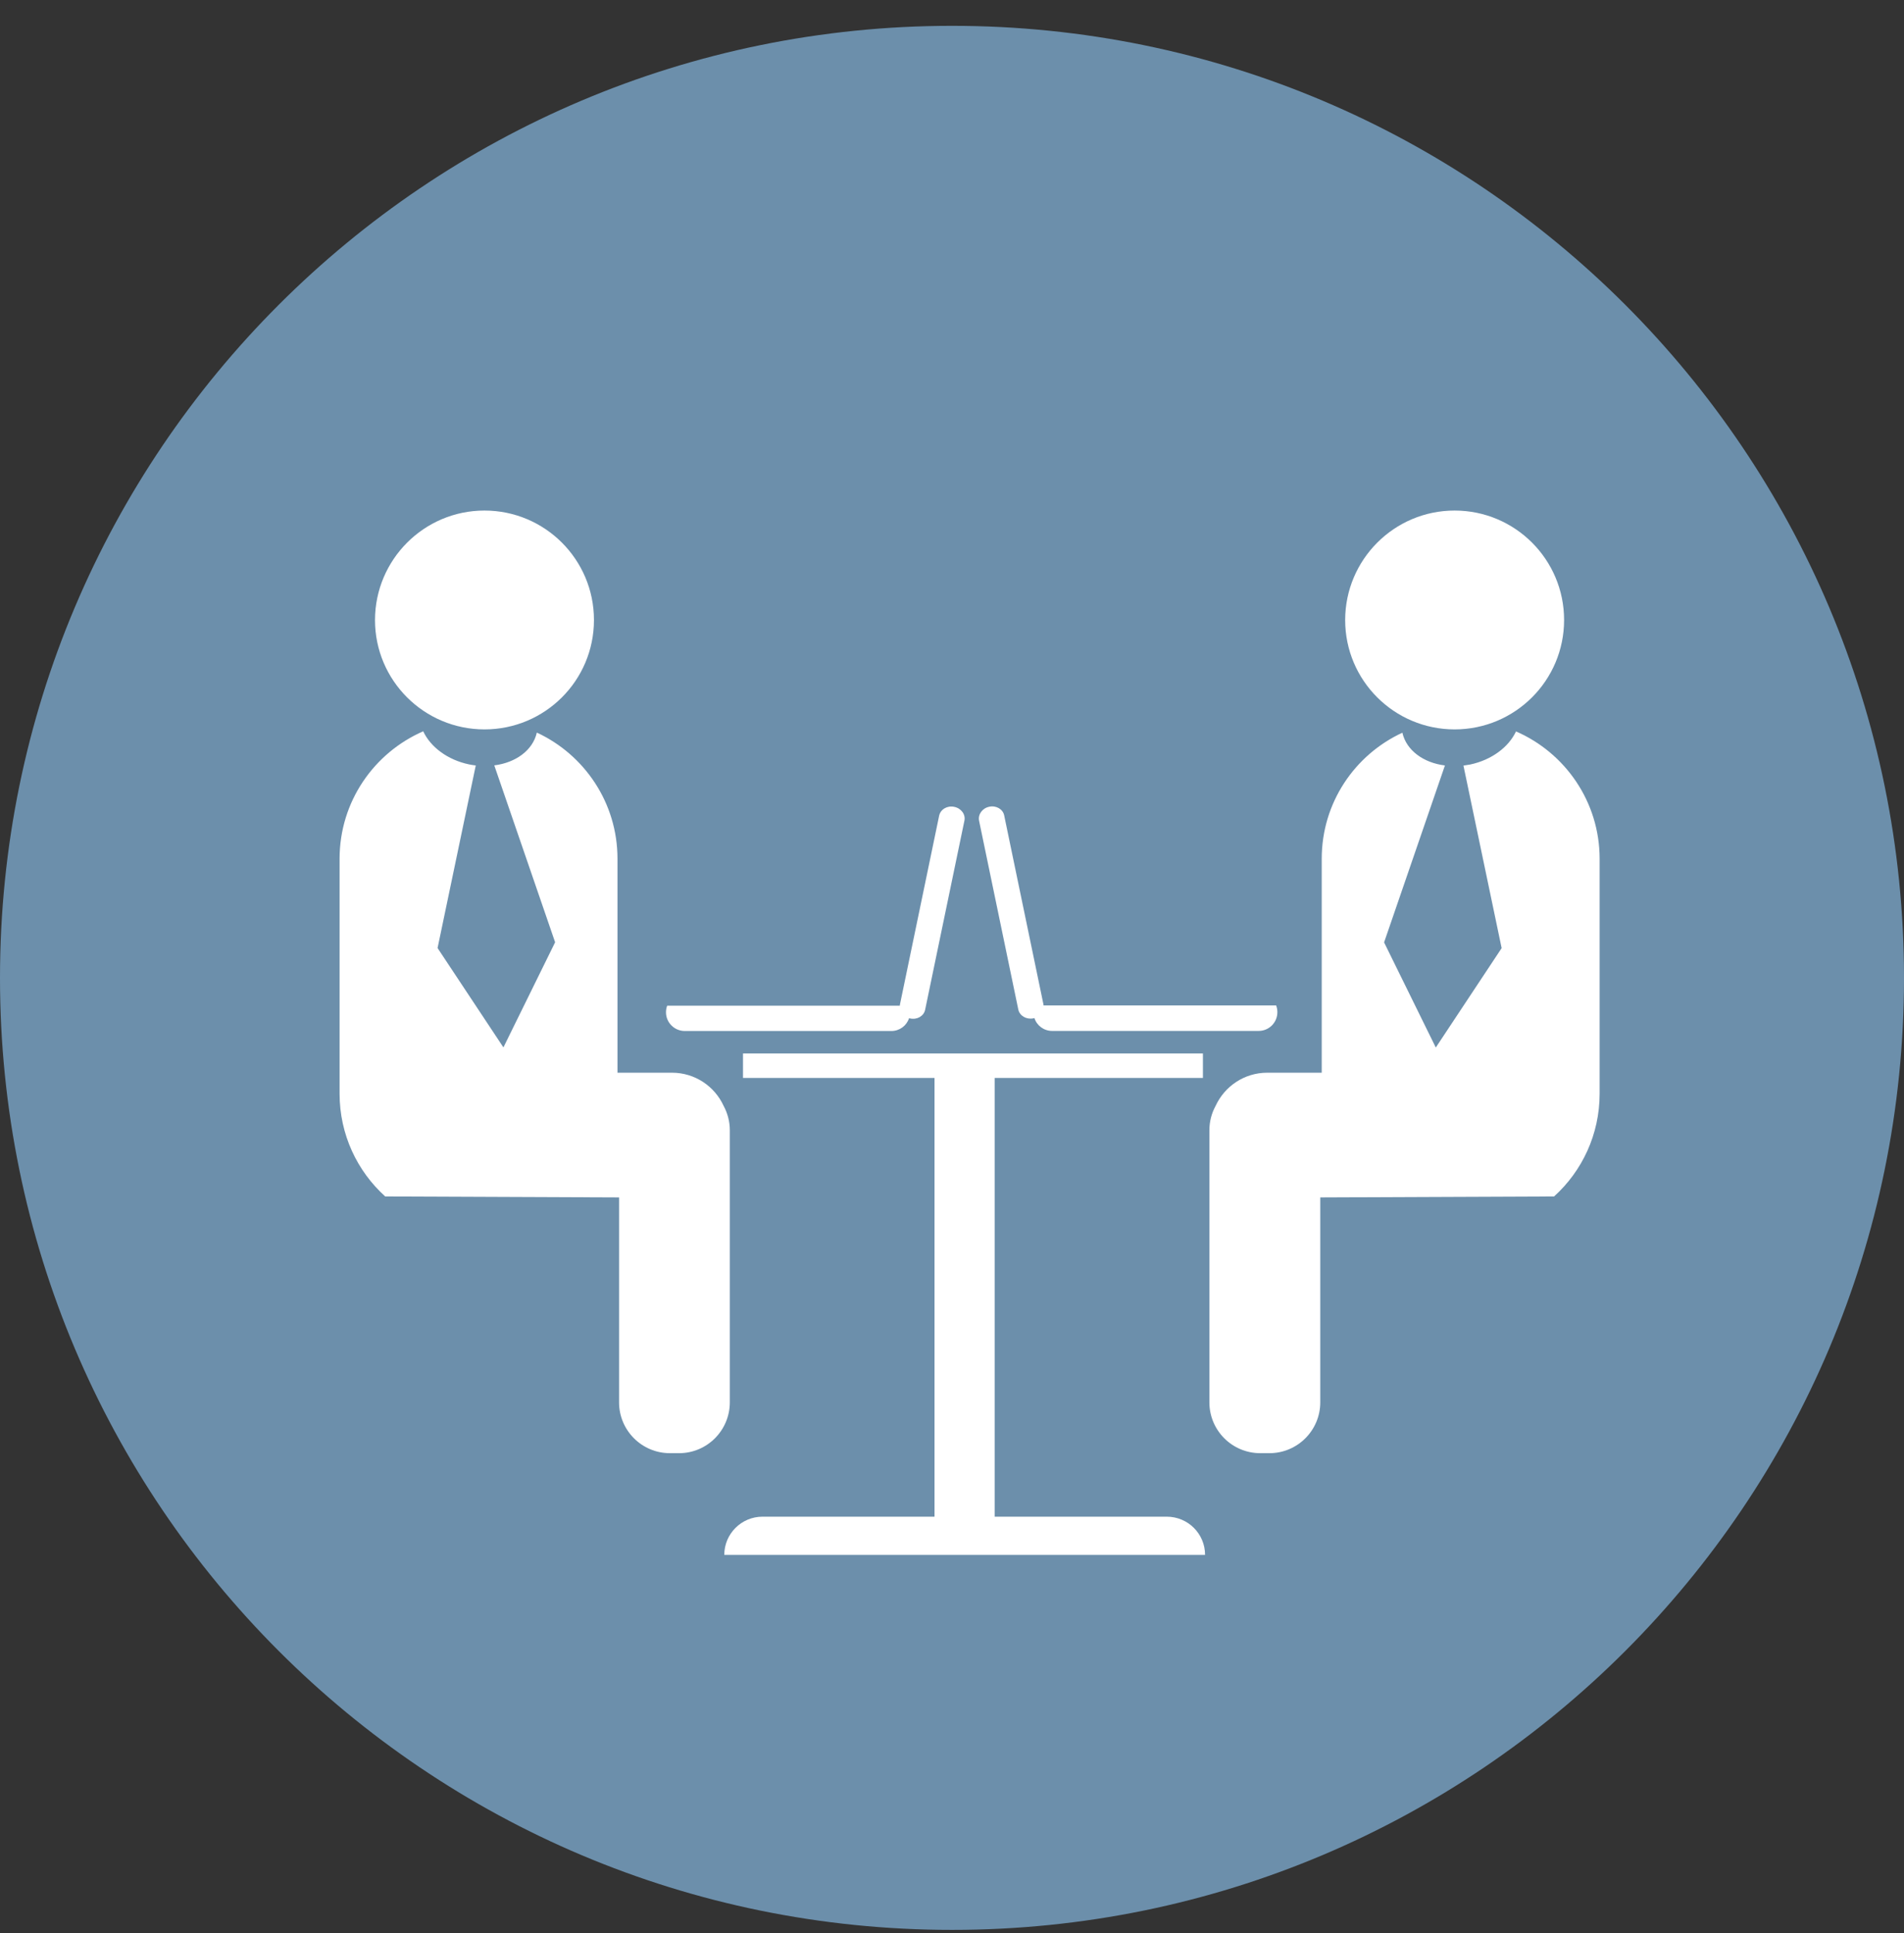
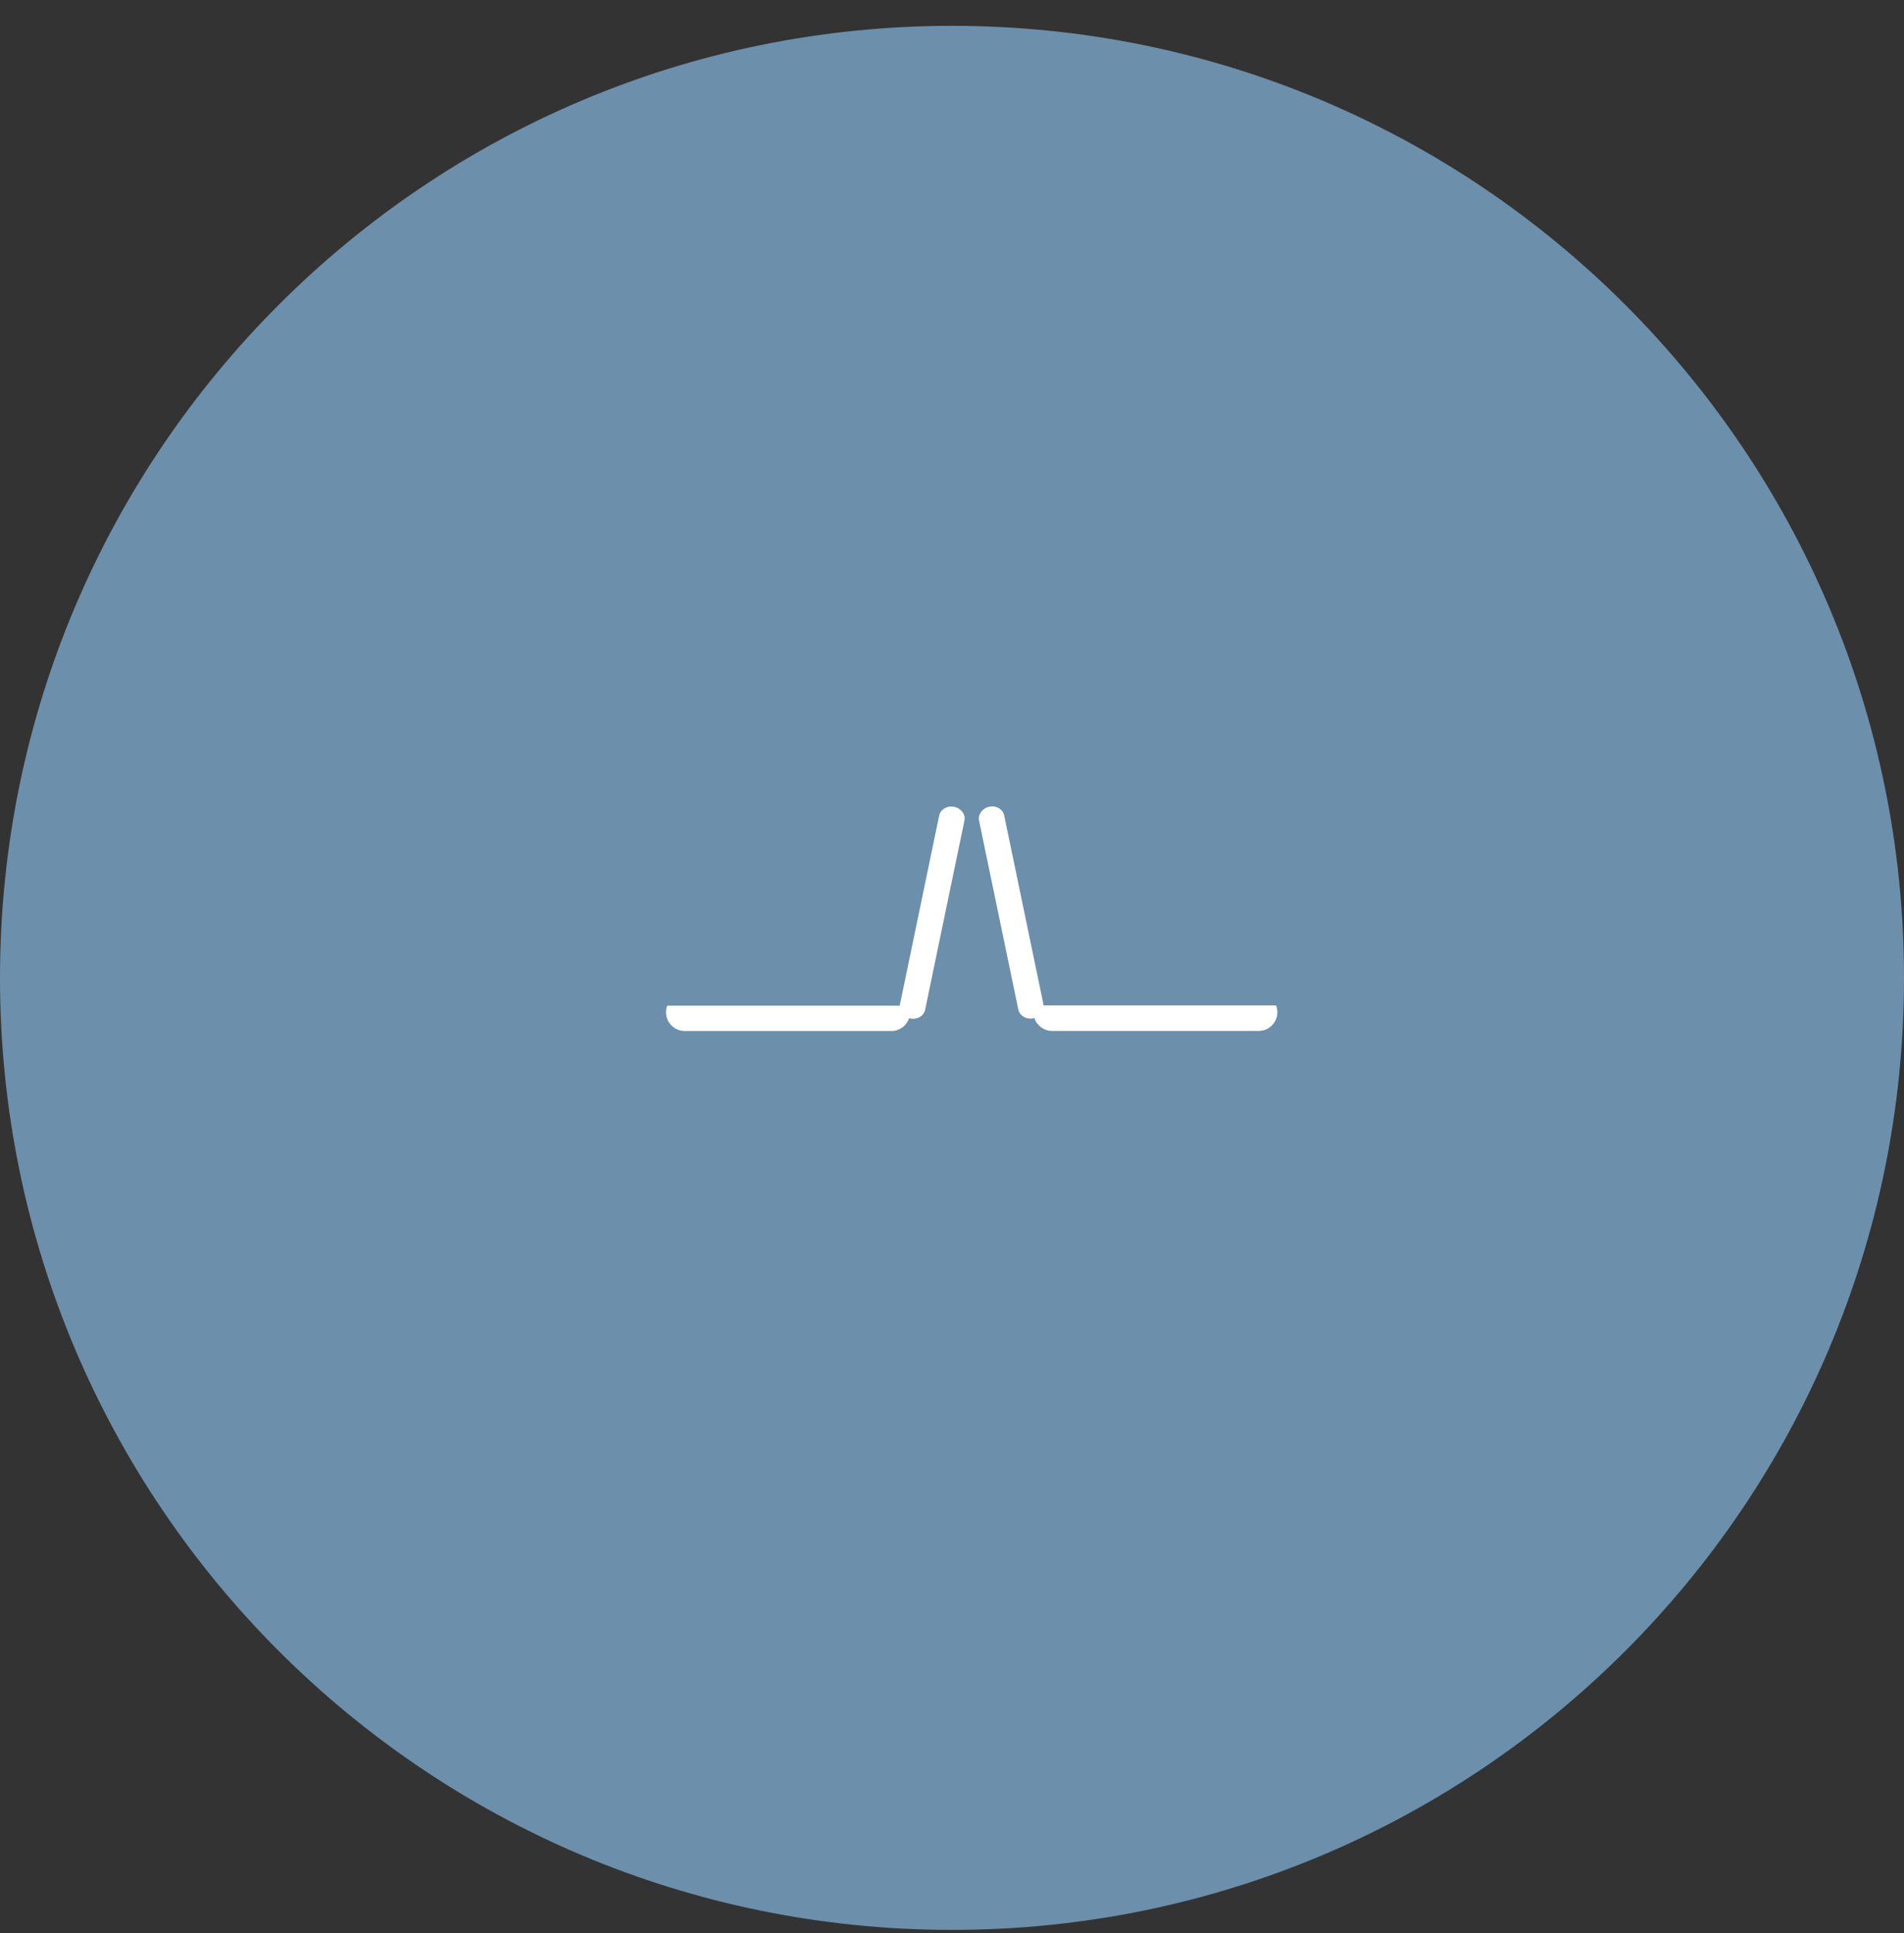
<svg xmlns="http://www.w3.org/2000/svg" width="65" height="66" viewBox="0 0 65 66" fill="none">
  <rect x="0" y="0" width="65" height="66" fill="#333333" stroke="none" />
  <path d="M32.502 0.882C50.451 0.882 65 15.435 65 33.384C65 51.333 50.451 65.882 32.502 65.882C14.549 65.882 0 51.333 0 33.384C0 15.435 14.549 0.882 32.502 0.882Z" fill="#6C8FAB" />
-   <path d="M54.609 29.317V37.336C54.609 38.727 54.01 39.98 53.054 40.844L45.072 40.877V47.872C45.072 48.831 44.294 49.608 43.336 49.608H43.023C42.064 49.608 41.287 48.831 41.287 47.872V38.585C41.287 38.284 41.363 38.004 41.498 37.754C41.806 37.085 42.478 36.62 43.259 36.62H45.122V29.317C45.122 27.406 46.248 25.765 47.875 25.013C48.013 25.619 48.598 26.041 49.328 26.131L47.251 32.171L49.016 35.76L51.264 32.367L49.96 26.135C50.036 26.124 50.113 26.113 50.189 26.099C50.926 25.943 51.507 25.5 51.754 24.969C53.432 25.699 54.609 27.37 54.609 29.317Z" fill="white" />
-   <path d="M49.659 17.429C51.722 17.429 53.396 19.1 53.396 21.166C53.396 23.229 51.722 24.9 49.659 24.9C47.596 24.9 45.922 23.229 45.922 21.166C45.925 19.104 47.596 17.429 49.659 17.429Z" fill="white" />
  <path d="M43.568 34.328C43.594 34.401 43.608 34.473 43.608 34.553C43.608 34.909 43.321 35.193 42.969 35.193H35.919C35.636 35.193 35.396 35.011 35.313 34.753C35.298 34.757 35.287 34.76 35.277 34.764C35.041 34.811 34.812 34.68 34.764 34.466L33.424 28.016C33.381 27.802 33.537 27.587 33.773 27.54C34.009 27.489 34.238 27.624 34.281 27.834L35.622 34.288C35.625 34.303 35.625 34.313 35.625 34.324H43.568V34.328Z" fill="white" />
-   <path d="M41.139 53.08H24.726C24.726 52.361 25.311 51.776 26.03 51.776H31.903V36.798H25.365V35.963H41.066V36.798H33.958V51.776H39.831C40.554 51.776 41.139 52.357 41.139 53.08Z" fill="white" />
  <path d="M32.575 27.544C32.814 27.591 32.971 27.805 32.923 28.02L31.583 34.47C31.54 34.684 31.311 34.819 31.071 34.768C31.056 34.764 31.046 34.761 31.035 34.757C30.951 35.015 30.712 35.196 30.428 35.196H23.379C23.023 35.196 22.736 34.909 22.736 34.557C22.736 34.477 22.75 34.405 22.776 34.332H30.719C30.719 34.317 30.719 34.306 30.722 34.296L32.062 27.842C32.11 27.628 32.339 27.493 32.575 27.544Z" fill="white" />
-   <path d="M24.915 38.585V47.872C24.915 48.831 24.138 49.608 23.183 49.608H22.87C21.912 49.608 21.134 48.831 21.134 47.872V40.877L13.151 40.844C12.193 39.98 11.593 38.727 11.593 37.336V29.316C11.593 27.366 12.77 25.695 14.448 24.965C14.695 25.496 15.272 25.939 16.013 26.095C16.09 26.109 16.166 26.124 16.242 26.131L14.938 32.364L17.186 35.756L18.951 32.167L16.874 26.128C17.604 26.037 18.189 25.615 18.327 25.009C19.95 25.761 21.08 27.406 21.08 29.313V36.62H22.943C23.724 36.62 24.399 37.085 24.704 37.753C24.839 38.004 24.915 38.287 24.915 38.585Z" fill="white" />
-   <path d="M16.54 17.429C18.602 17.429 20.277 19.1 20.277 21.166C20.277 23.229 18.606 24.9 16.54 24.9C14.476 24.9 12.802 23.229 12.802 21.166C12.806 19.104 14.476 17.429 16.54 17.429Z" fill="white" />
</svg>